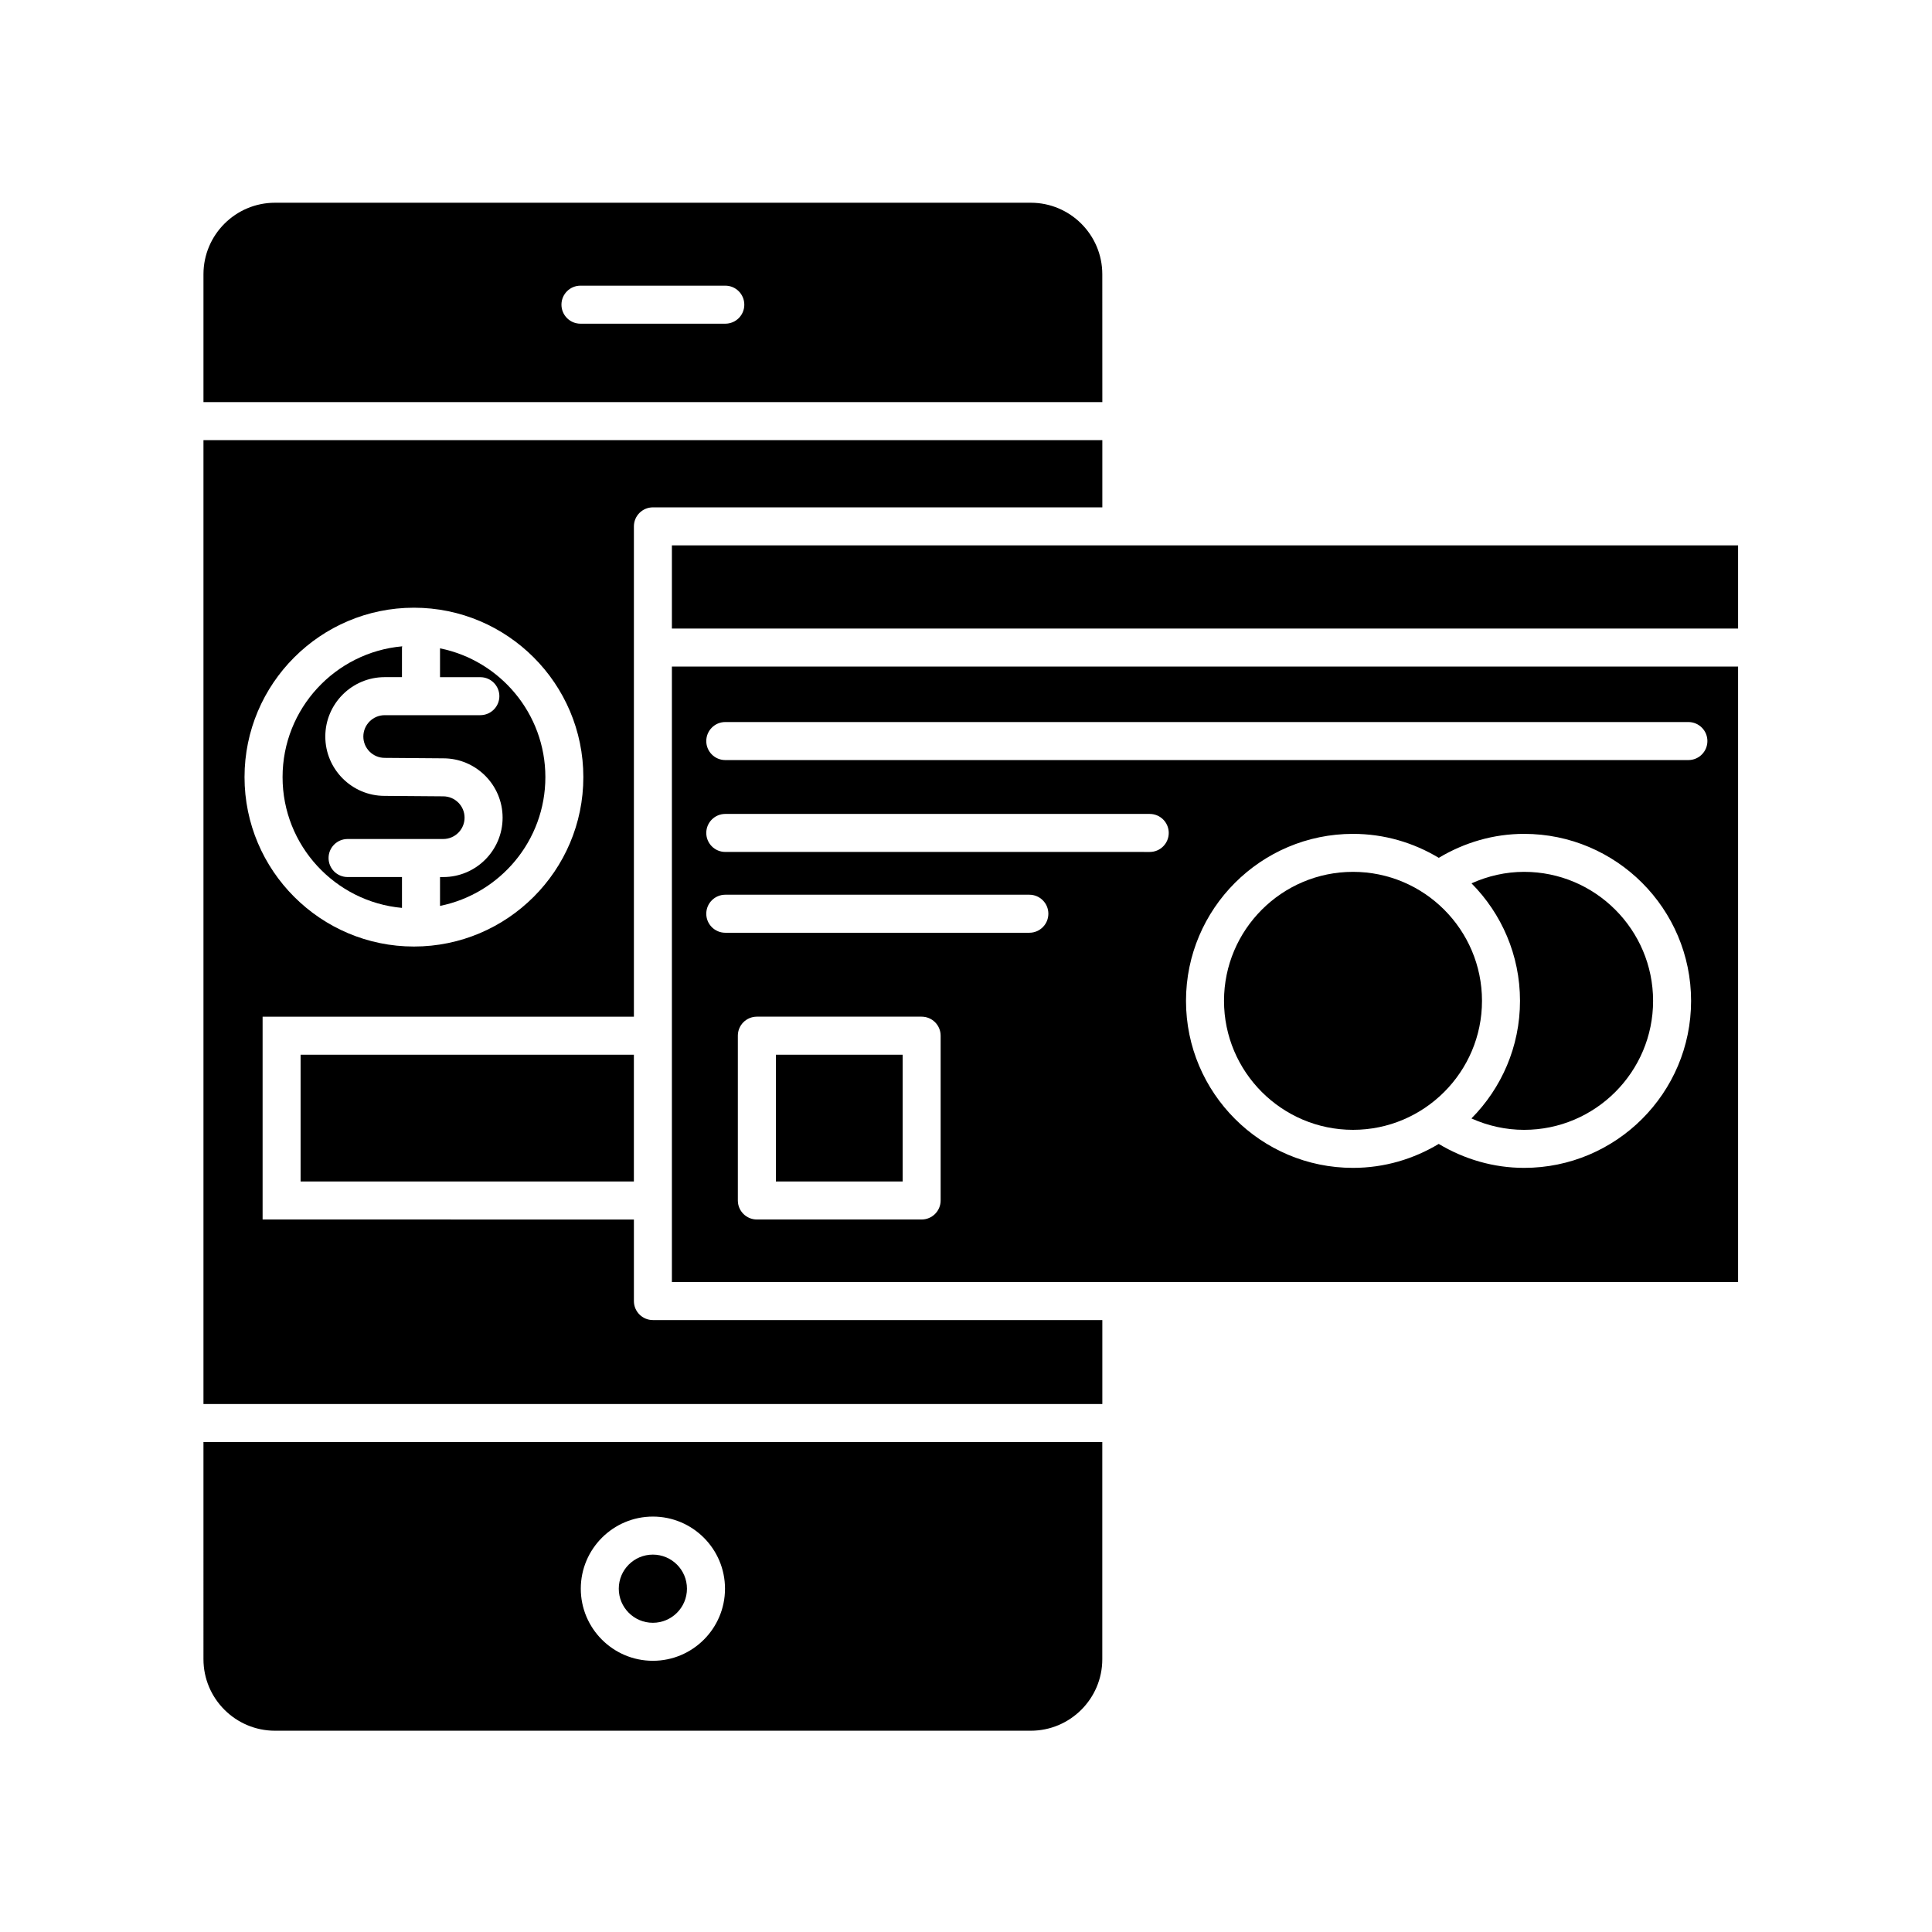
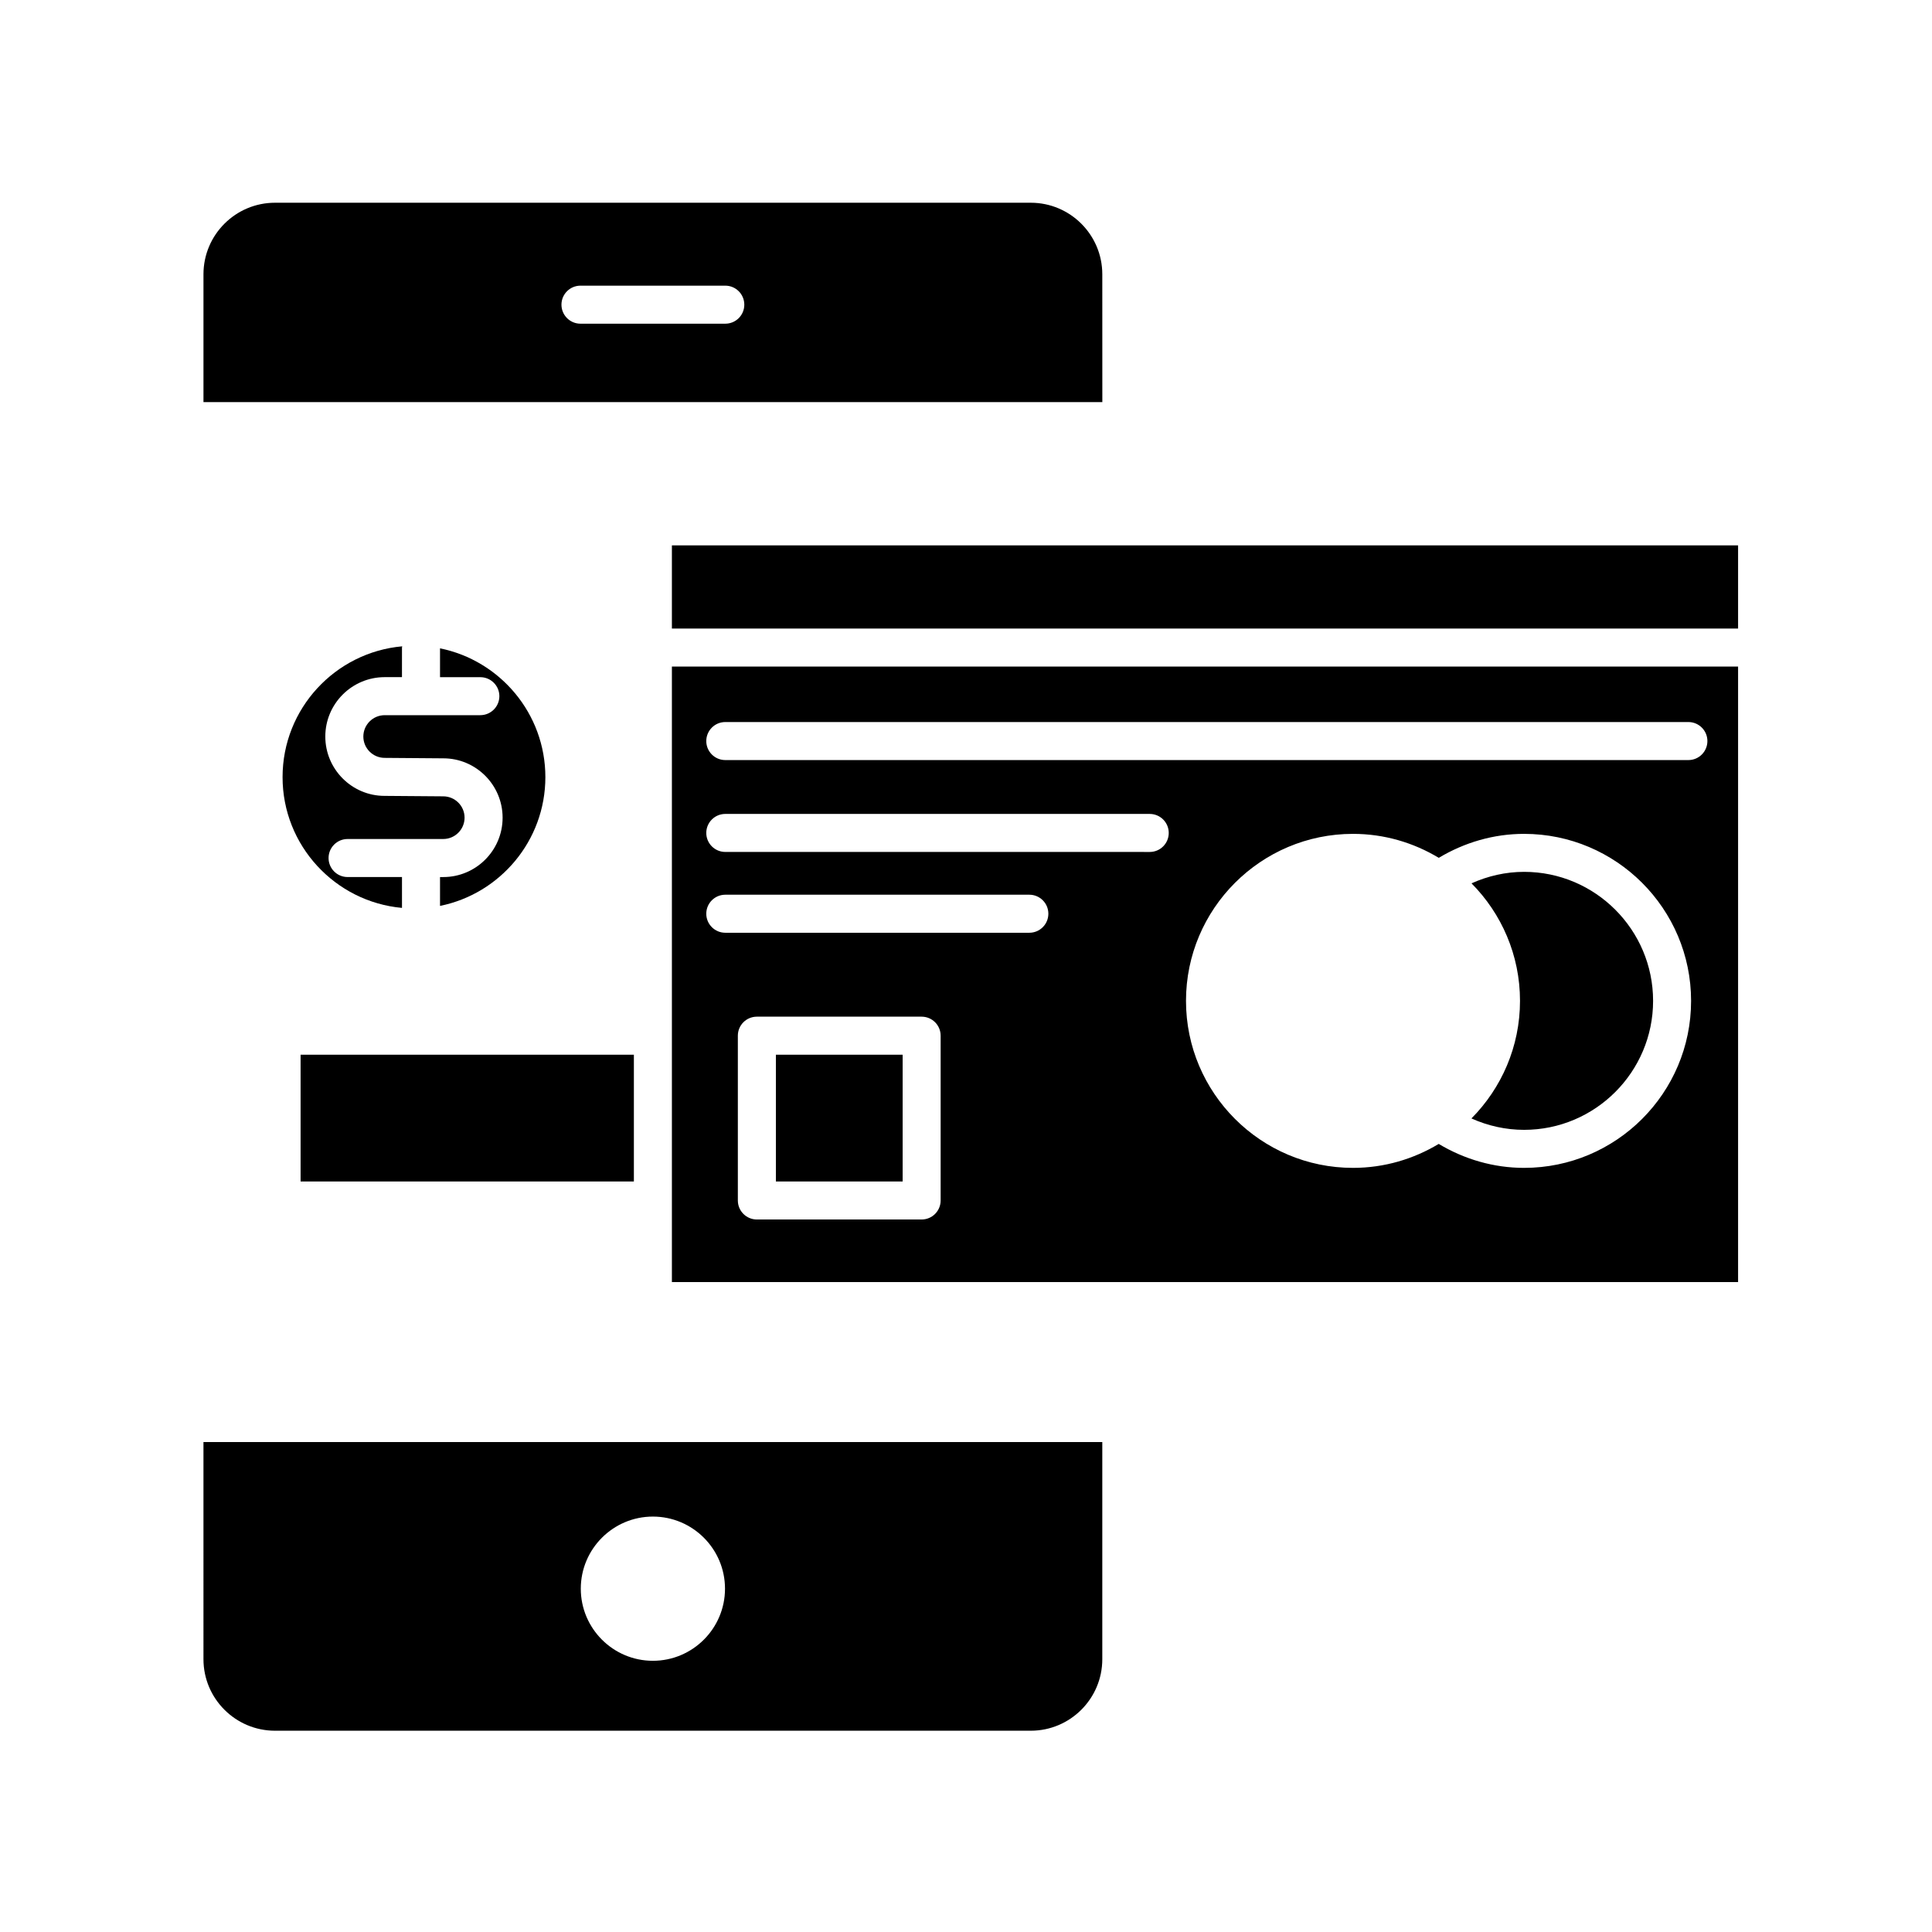
<svg xmlns="http://www.w3.org/2000/svg" fill="#000000" width="800px" height="800px" version="1.1" viewBox="144 144 512 512">
  <g>
-     <path d="m502.56 375.05c-18.848 0-34.184 15.336-34.184 34.184 0 18.848 15.336 34.184 34.184 34.184s34.184-15.336 34.184-34.184c0-18.848-15.332-34.184-34.184-34.184z" />
-     <path d="m311.99 488.8v-21.617l-98.398-0.004v-53.746h98.398v-129.94c0-2.781 2.258-5.039 5.039-5.039h119.1v-17.816l-238.21 0.004v255.44h238.21v-22.25h-119.1c-2.781 0-5.039-2.25-5.039-5.035zm-58.293-183.75c24.758 0 44.895 20.141 44.895 44.895s-20.141 44.895-44.895 44.895c-24.754 0-44.895-20.141-44.895-44.895 0.004-24.754 20.145-44.895 44.895-44.895z" />
    <path d="m349.62 423.51h33.59v33.594h-33.59z" />
    <path d="m223.66 423.51h88.324v33.594h-88.324z" />
    <path d="m250.53 384.6v-8.176h-14.418c-2.781 0-5.039-2.258-5.039-5.039s2.258-5.039 5.039-5.039h25.34c3.125 0 5.664-2.535 5.664-5.656 0-3.117-2.539-5.652-5.664-5.652l-15.543-0.121c-8.641 0-15.699-7.055-15.699-15.73 0-8.68 7.059-15.738 15.738-15.738h4.578l0.004-7.84c0-0.117 0.059-0.211 0.066-0.328-17.746 1.578-31.711 16.512-31.711 34.66-0.004 18.129 13.926 33.047 31.645 34.66z" />
-     <path d="m326.05 565.02c0 4.988-4.043 9.035-9.035 9.035-4.988 0-9.031-4.047-9.031-9.035s4.043-9.031 9.031-9.031c4.992 0 9.035 4.043 9.035 9.031" />
    <path d="m436.12 216.68c0-10.449-8.504-18.953-18.953-18.953h-200.29c-10.453 0-18.957 8.504-18.957 18.953v33.883h238.21zm-99.91 13.102h-38.379c-2.781 0-5.039-2.258-5.039-5.039s2.258-5.039 5.039-5.039h38.379c2.781 0 5.039 2.258 5.039 5.039 0 2.785-2.25 5.039-5.039 5.039z" />
    <path d="m197.92 583.71c0 10.445 8.504 18.949 18.957 18.949h200.29c10.449 0 18.953-8.504 18.953-18.949v-57.551h-238.2zm119.1-37.801c10.539 0 19.113 8.57 19.113 19.109s-8.574 19.109-19.113 19.109c-10.535 0-19.105-8.57-19.105-19.109 0.004-10.539 8.574-19.109 19.105-19.109z" />
    <path d="m271.29 333.53h-25.336c-3.125 0-5.664 2.539-5.664 5.664 0 3.117 2.539 5.652 5.664 5.652l15.543 0.121c8.641 0 15.699 7.055 15.699 15.73s-7.059 15.734-15.738 15.734h-0.848v7.644c15.906-3.215 27.918-17.289 27.918-34.129 0-16.836-12.012-30.914-27.918-34.129v7.644h10.688c2.781 0 5.039 2.258 5.039 5.039-0.004 2.773-2.266 5.027-5.047 5.027z" />
    <path d="m322.06 483.76h282.55v-163.11h-282.55zm71.219-21.621c0 2.785-2.258 5.039-5.039 5.039h-43.664c-2.781 0-5.039-2.254-5.039-5.039v-43.672c0-2.785 2.258-5.039 5.039-5.039h43.664c2.781 0 5.039 2.254 5.039 5.039zm154.62-8.641c-8.047 0-15.785-2.258-22.625-6.348-6.648 4-14.402 6.348-22.715 6.348-24.406 0-44.258-19.855-44.258-44.258 0-24.406 19.855-44.258 44.258-44.258 8.312 0 16.078 2.348 22.73 6.352 6.836-4.09 14.551-6.352 22.609-6.352 24.406 0 44.258 19.855 44.258 44.258 0.008 24.406-19.855 44.258-44.258 44.258zm-211.69-118.15h255.23c2.785 0 5.039 2.258 5.039 5.039s-2.254 5.039-5.039 5.039h-255.23c-2.781 0-5.039-2.258-5.039-5.039 0.004-2.781 2.258-5.039 5.039-5.039zm0 24.352h112.48c2.785 0 5.039 2.258 5.039 5.039s-2.254 5.039-5.039 5.039l-112.48-0.004c-2.781 0-5.039-2.258-5.039-5.039 0.004-2.781 2.258-5.035 5.039-5.035zm0 21.41h80.578c2.785 0 5.039 2.258 5.039 5.039s-2.254 5.039-5.039 5.039h-80.578c-2.781 0-5.039-2.258-5.039-5.039 0.004-2.781 2.258-5.039 5.039-5.039z" />
    <path d="m547.9 375.05c-4.871 0-9.578 1.09-13.934 3.043 7.934 8 12.852 19.004 12.852 31.141 0 12.141-4.926 23.16-12.871 31.164 4.363 1.961 9.094 3.023 13.957 3.023 18.848 0 34.184-15.336 34.184-34.184-0.004-18.848-15.336-34.188-34.188-34.188z" />
-     <path d="m441.16 288.53h-119.1v22.043h282.55v-22.043z" />
+     <path d="m441.16 288.53h-119.1v22.043h282.55v-22.043" />
  </g>
</svg>